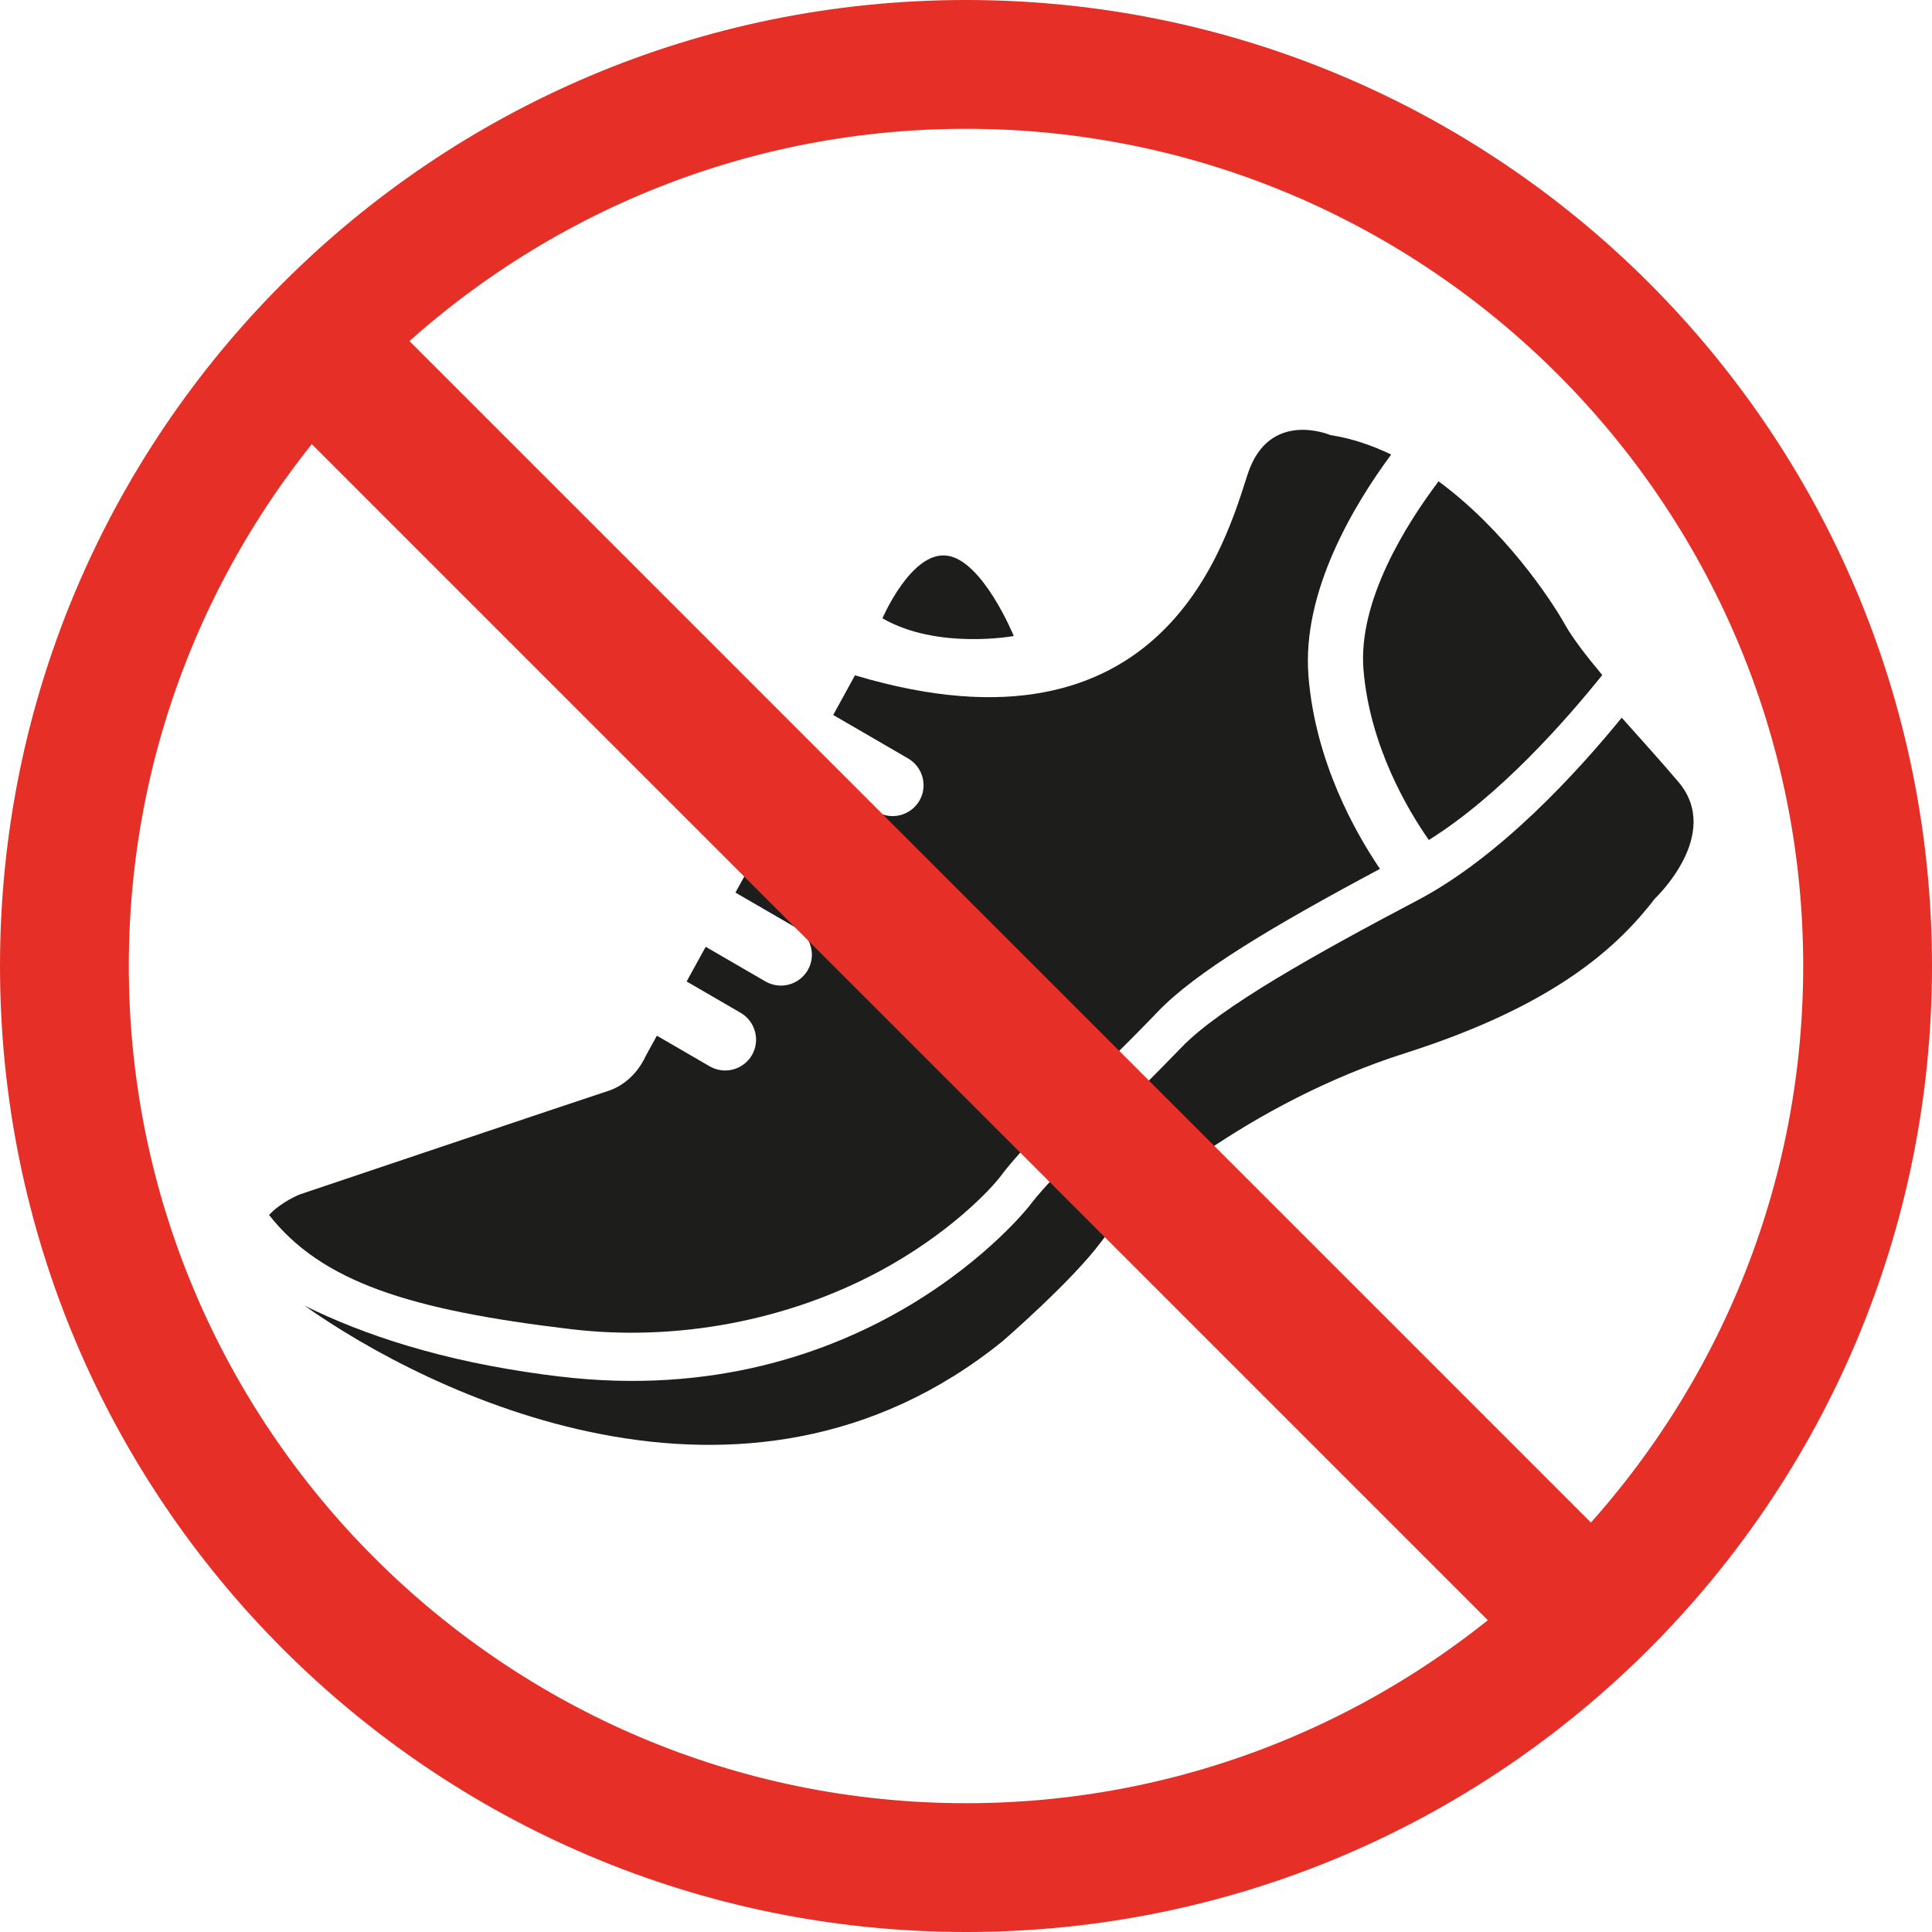
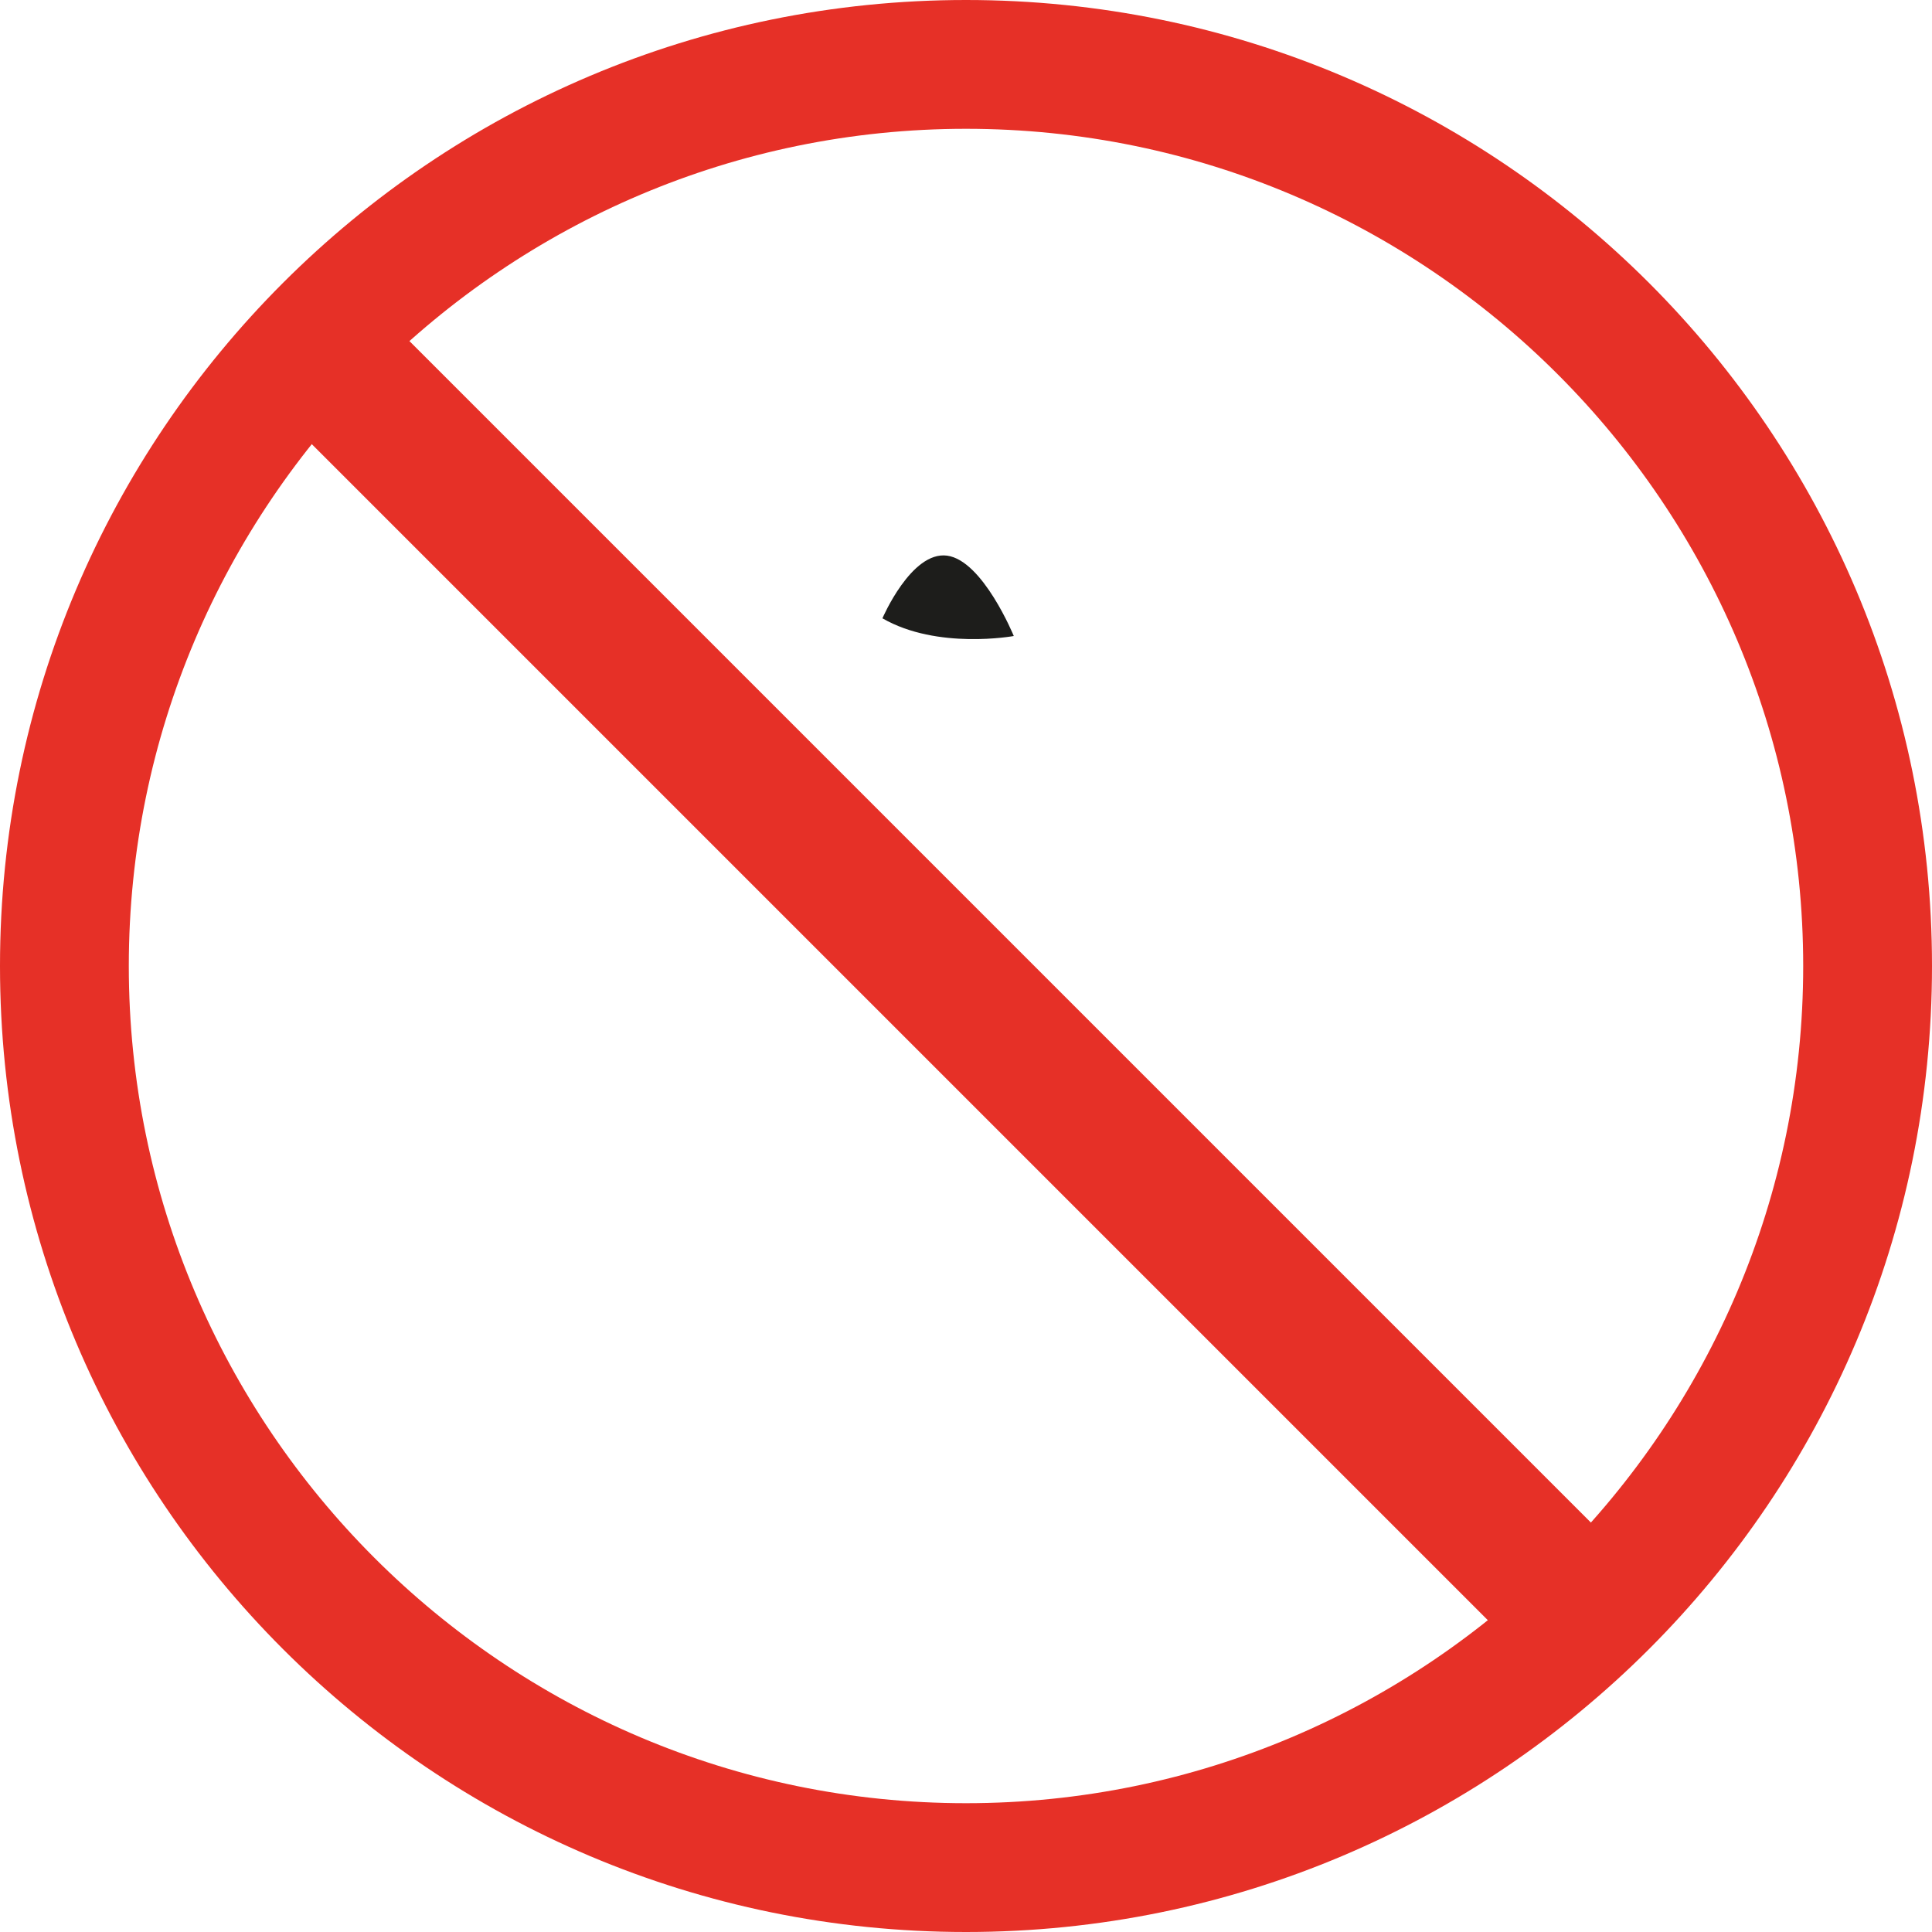
<svg xmlns="http://www.w3.org/2000/svg" id="Layer_1" data-name="Layer 1" viewBox="0 0 150 150">
  <defs>
    <style>
      .cls-1 {
        fill: #1d1d1b;
      }

      .cls-1, .cls-2 {
        stroke-width: 0px;
      }

      .cls-2 {
        fill: #e63027;
      }
    </style>
  </defs>
  <g>
-     <path class="cls-1" d="m42.24,106.72c.39.05.79.1,1.19.15,23.89,2.87,36.43-13.15,36.55-13.32,1.16-1.57,4.9-5.33,7.92-8.35,1.47-1.47,2.85-2.86,3.82-3.87,2.98-3.12,10.57-7.34,18.33-11.43,6.43-3.38,12.44-9.98,15.86-14.18,1.52,1.71,3.09,3.44,4.42,5.01,3.42,4.08-1.83,9.02-1.83,9.02-2.78,3.6-7.55,8.25-19.44,12.03-11.89,3.78-21.32,11.6-23.58,14.65-2.26,3.05-7.65,7.71-7.65,7.71-20.13,16.26-44.74,3.92-54.19-2.77,4.63,2.29,10.64,4.28,18.6,5.35Z" />
    <path class="cls-1" d="m68.51,48.01s2.24-5.24,5.02-4.87c2.78.37,5.18,6.24,5.18,6.24,0,0-5.92,1.09-10.19-1.37Z" />
-     <path class="cls-1" d="m101.59,52.51c.54,6.64,3.62,12.1,5.55,14.95-8.24,4.4-14.32,8.01-17.28,11.12-.93.98-2.3,2.35-3.76,3.81-3.28,3.29-7,7.02-8.35,8.85-.81,1.1-4.11,4.6-9.54,7.5-7.02,3.75-15.6,5.45-23.93,4.45-12.44-1.48-19.3-3.65-23.39-8.86.96-1.04,2.4-1.6,2.4-1.6,0,0,21.77-7.33,23.9-8.02,2.13-.69,2.93-2.7,2.93-2.7l.88-1.6,4.1,2.38c.28.16.58.26.88.3.93.13,1.89-.31,2.4-1.17.66-1.15.27-2.61-.87-3.28l-4.2-2.44,1.48-2.69,4.64,2.69c.28.16.58.26.88.3.93.13,1.89-.31,2.4-1.17.67-1.15.27-2.61-.87-3.28l-4.74-2.75,1.48-2.69,5.18,3.01c.28.16.58.26.88.3.93.13,1.89-.31,2.4-1.17.67-1.15.27-2.61-.87-3.28l-5.28-3.06,1.48-2.69,5.73,3.32c.28.16.58.26.88.3.93.13,1.89-.31,2.4-1.17.67-1.15.27-2.61-.87-3.28l-5.82-3.38,1.69-3.08c24.06,7.21,28.83-10.54,30.49-15.62,1.66-5.08,6.42-3.03,6.42-3.03,1.64.25,3.22.79,4.72,1.51-2.91,3.93-6.95,10.67-6.42,17.2Z" />
-     <path class="cls-1" d="m110.93,65.21c-1.62-2.31-4.58-7.29-5.07-13.22-.43-5.33,3.29-11.25,5.83-14.62,5.04,3.71,8.64,9.03,9.79,11.08.62,1.1,1.67,2.47,2.92,3.96-2.85,3.55-8,9.4-13.47,12.81Z" />
  </g>
  <path class="cls-2" d="m75,0C33.58,0,0,33.58,0,75s33.58,75,75,75,75-33.58,75-75S116.42,0,75,0Zm0,140c-35.84,0-65-29.16-65-65S39.16,10,75,10s65,29.16,65,65-29.16,65-65,65Z" />
  <rect class="cls-2" x="7.86" y="72.77" width="135.87" height="11.02" transform="translate(77.55 -30.67) rotate(45)" />
</svg>